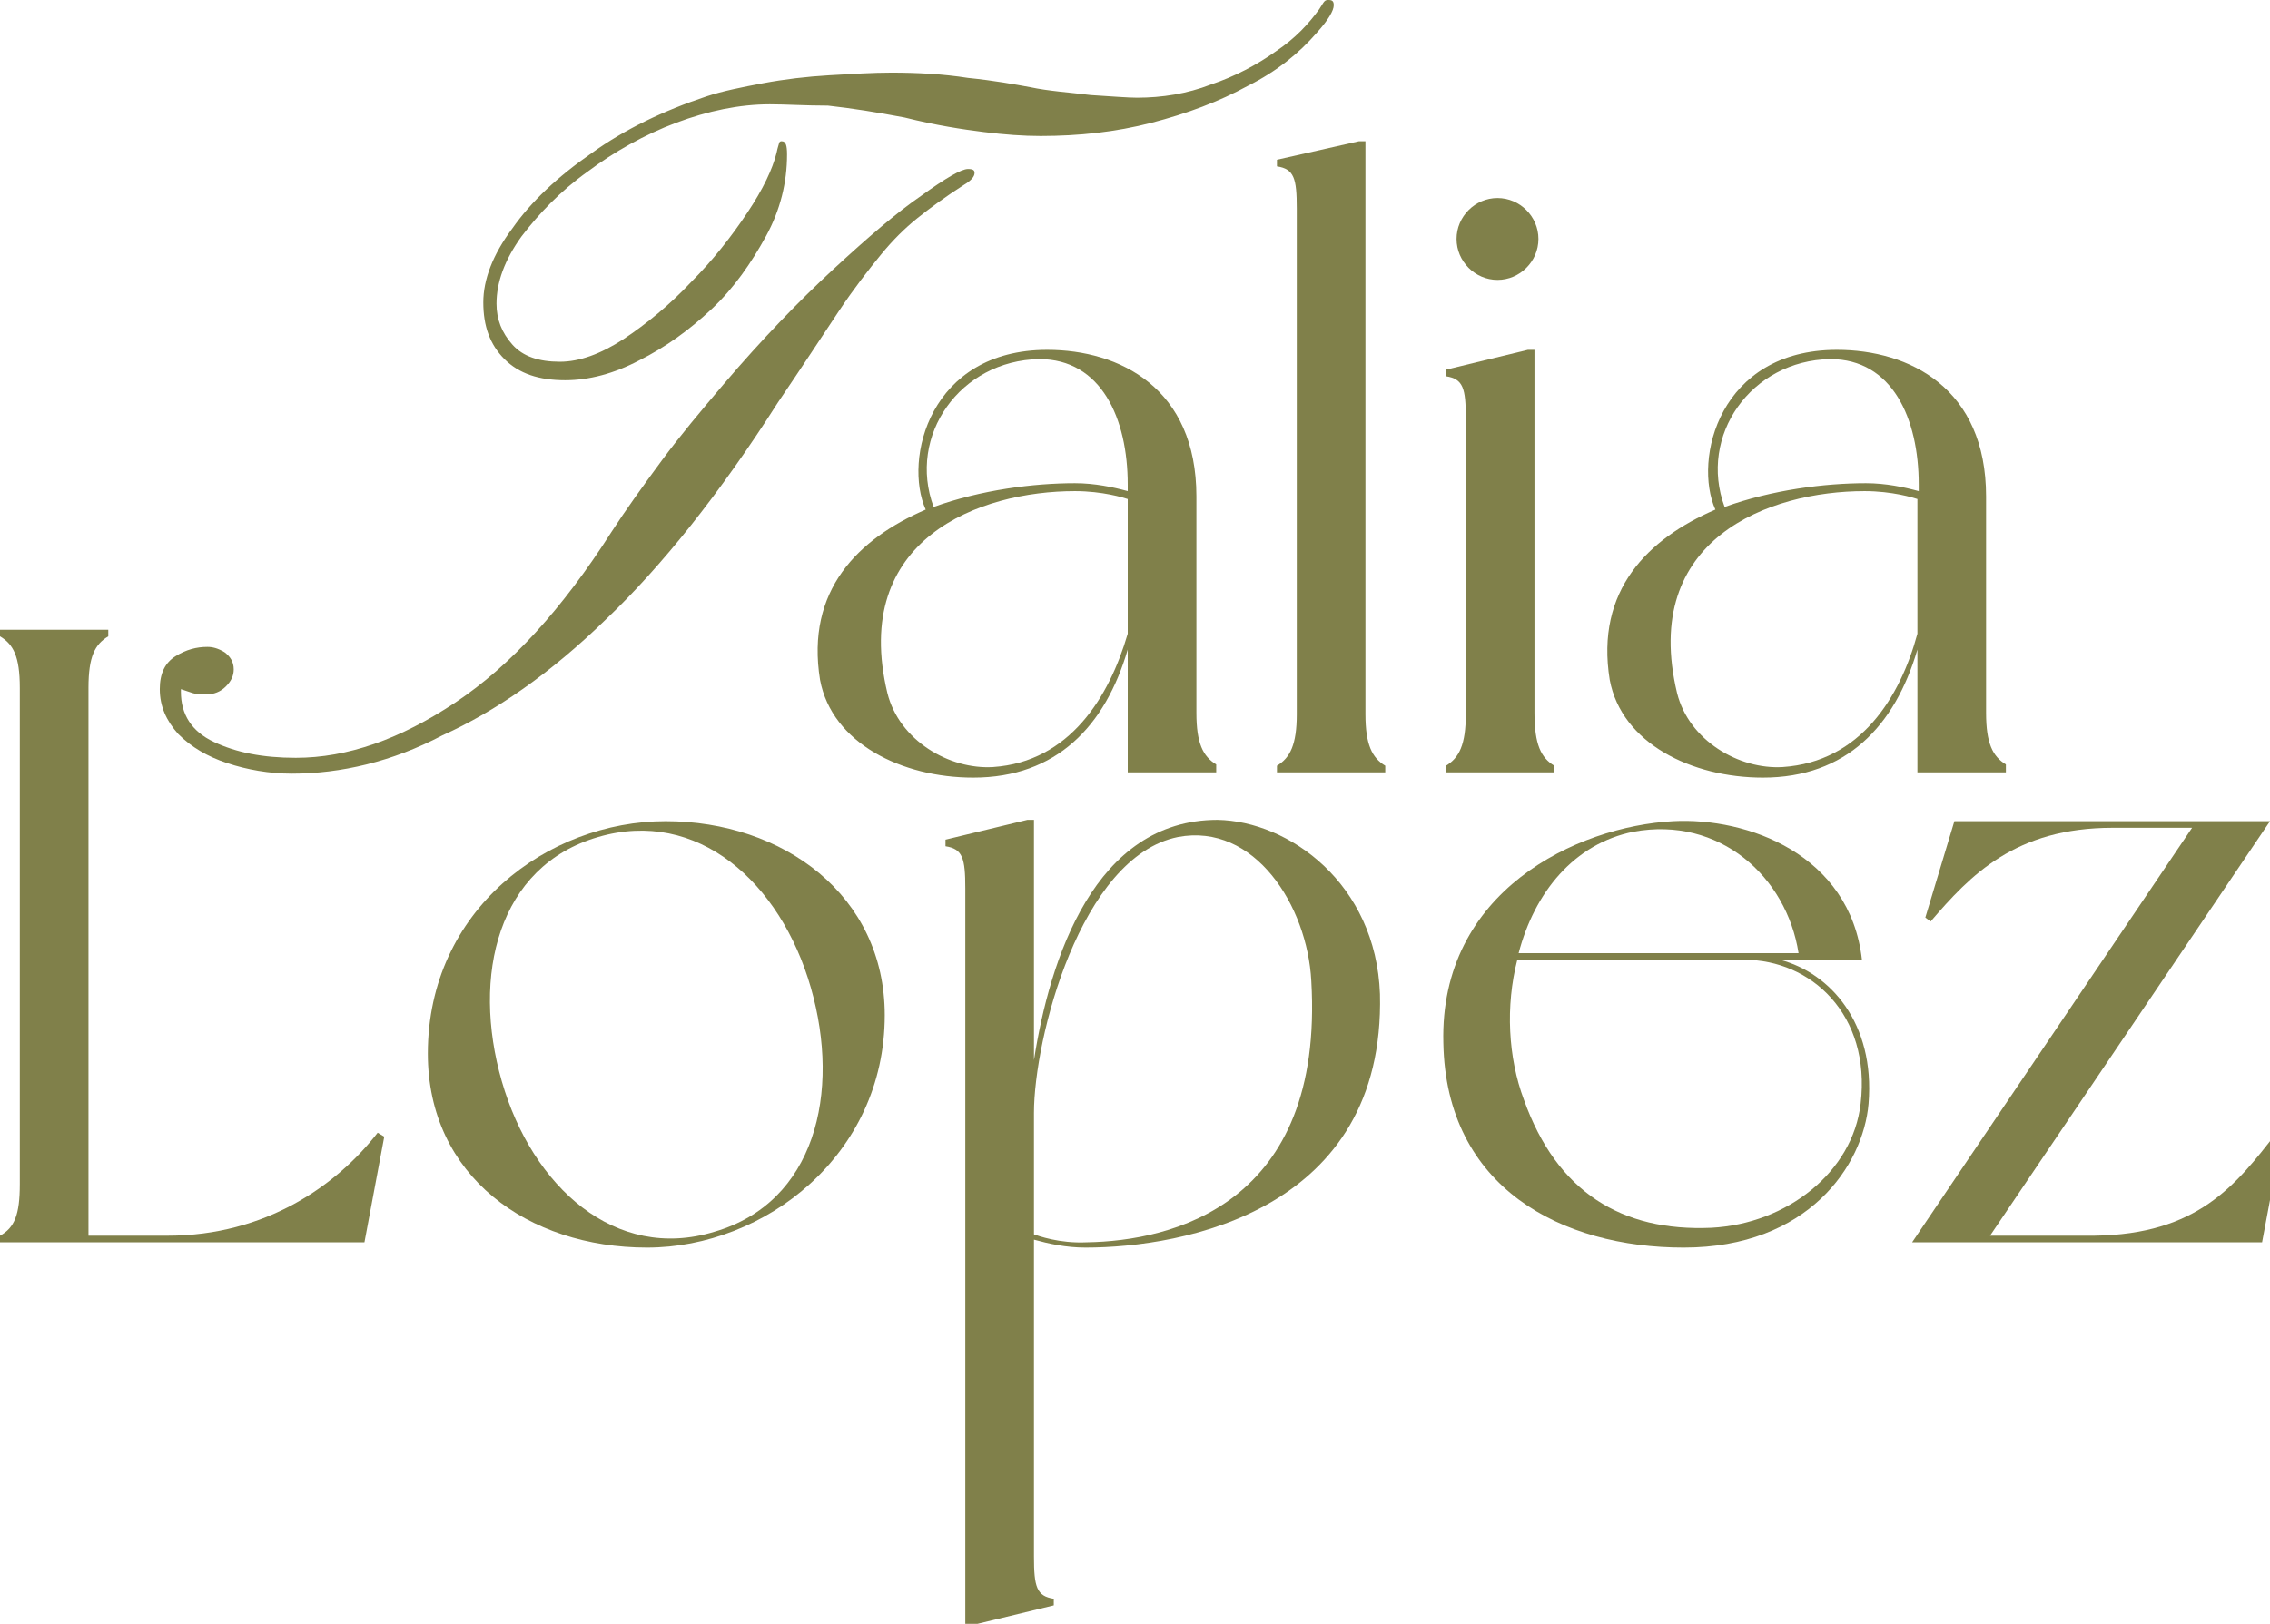
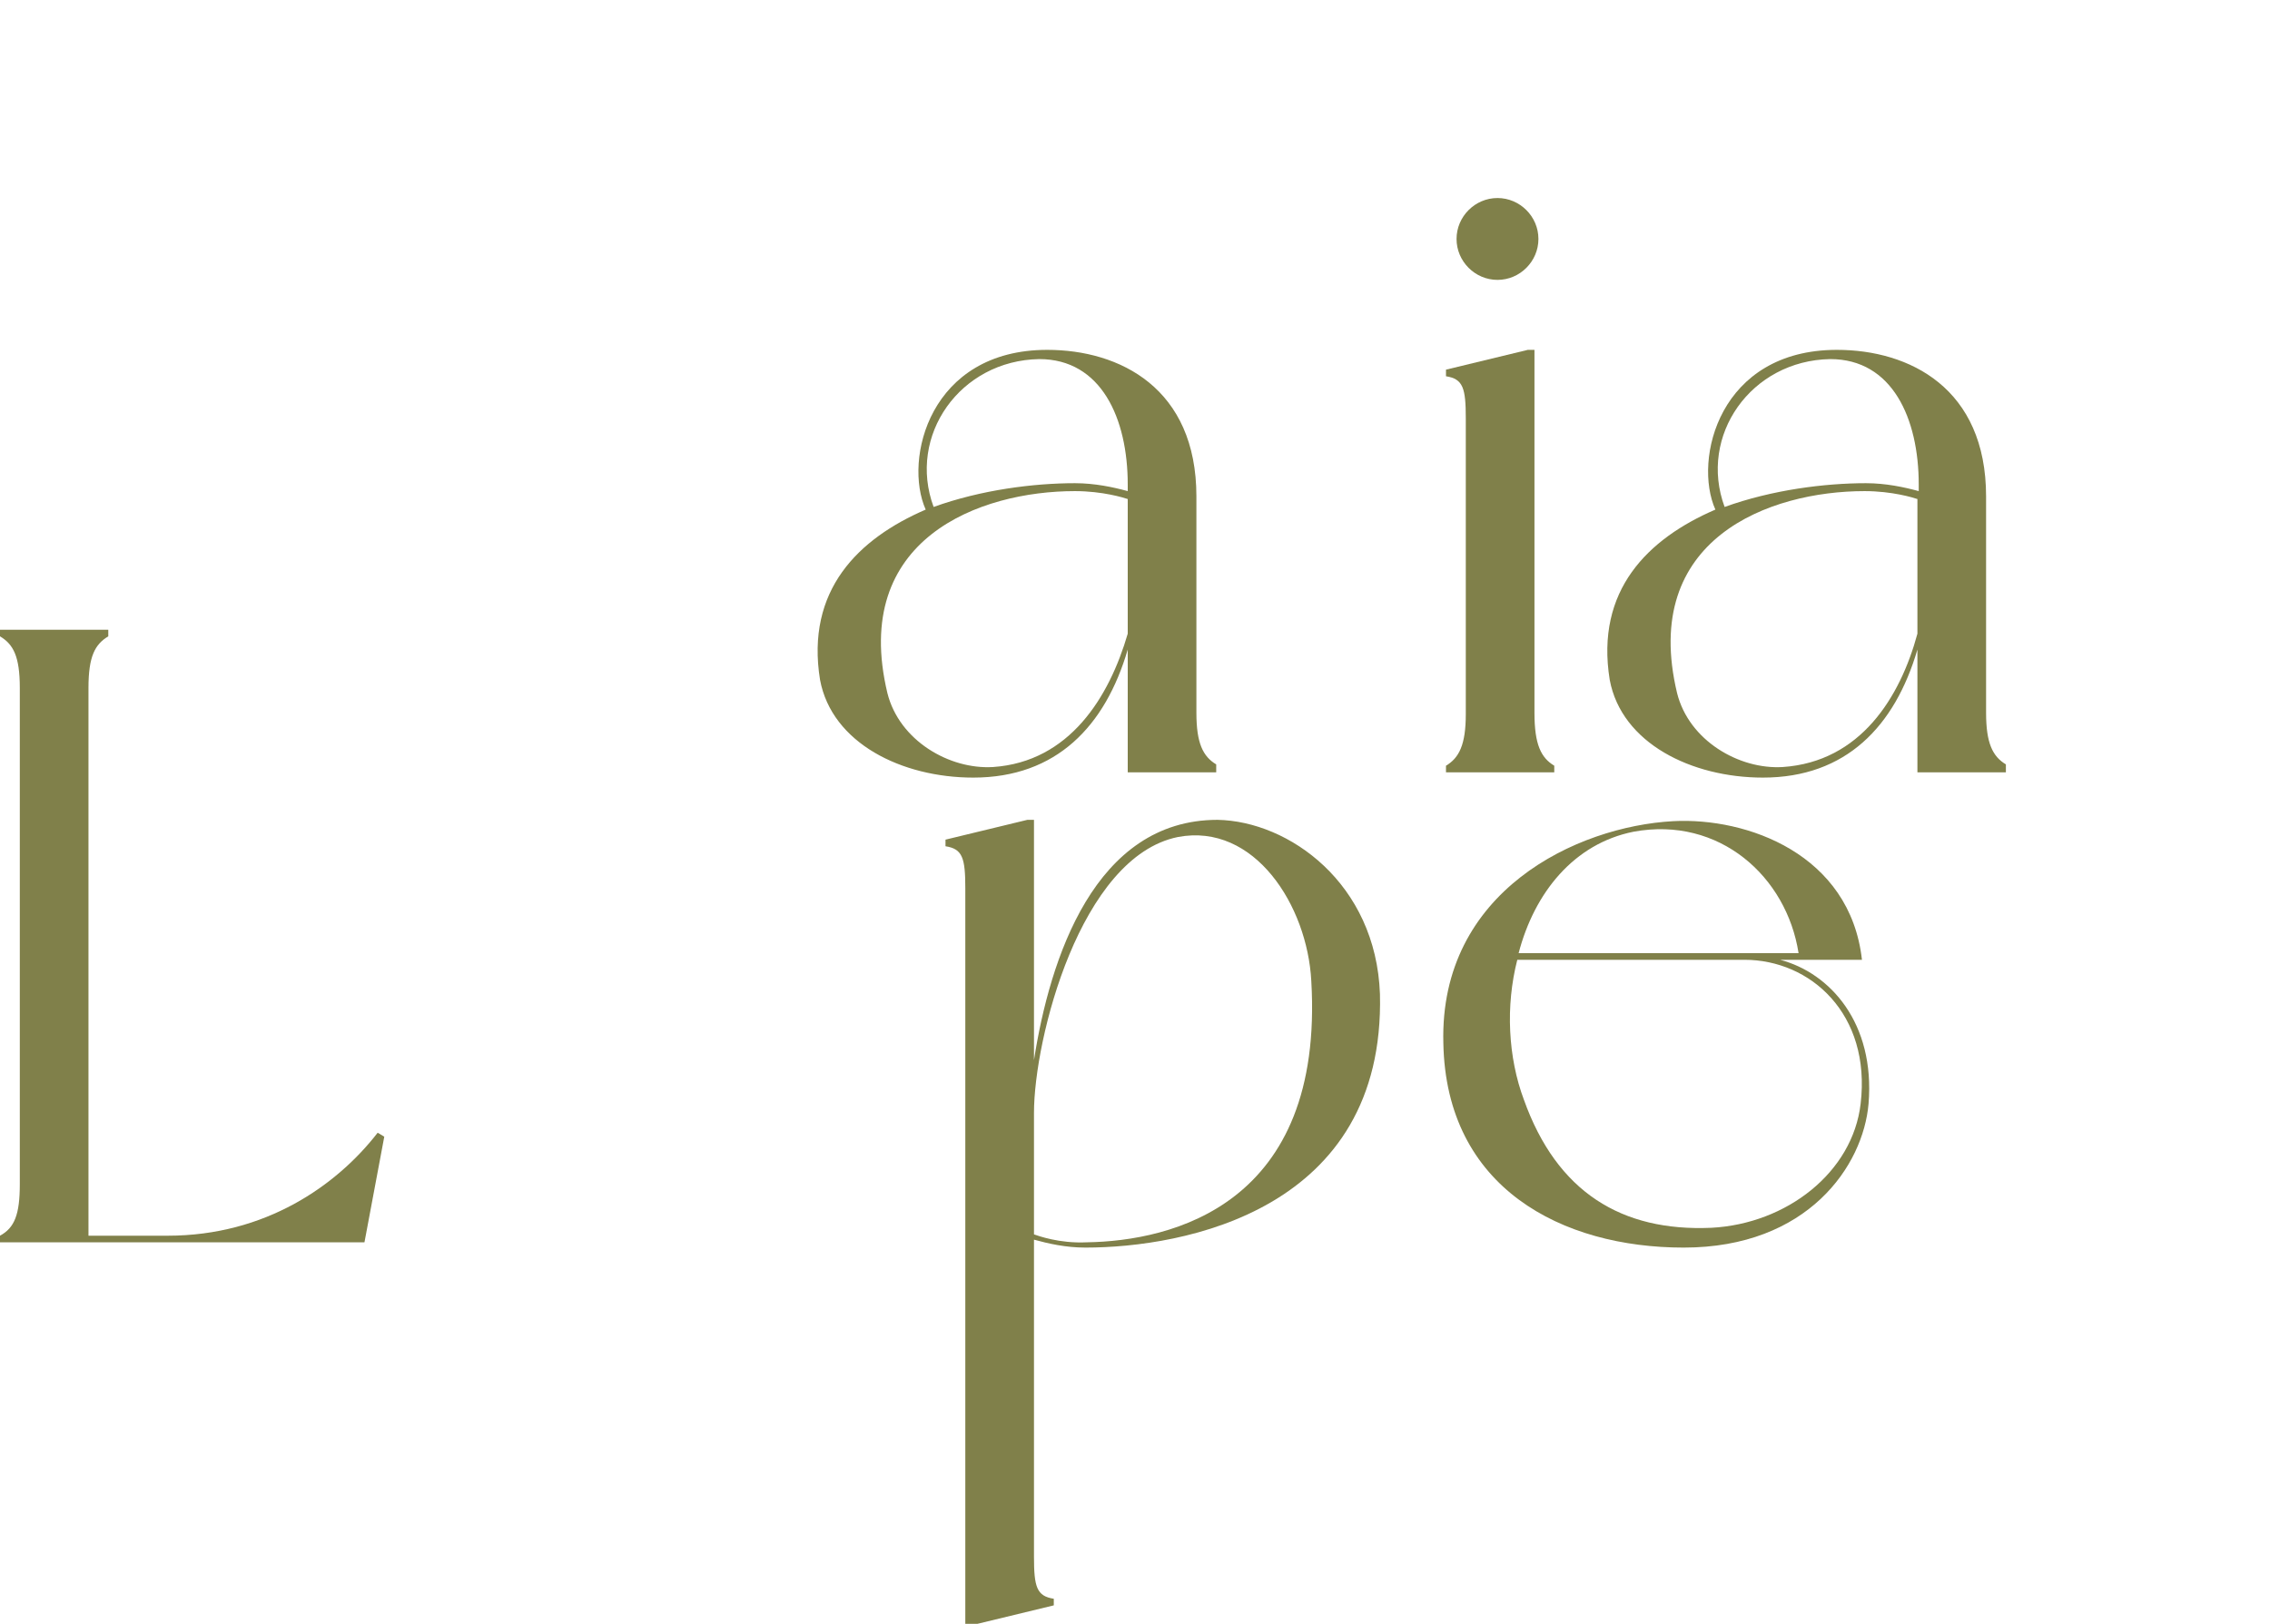
<svg xmlns="http://www.w3.org/2000/svg" version="1.1" id="Capa_1" x="0px" y="0px" viewBox="0 0 171.9 123" style="enable-background:new 0 0 171.9 123;" xml:space="preserve">
  <style type="text/css">
	.st0{fill:#80804A;}
</style>
  <g>
    <g>
      <g>
        <g>
          <g>
            <g>
-               <path class="st0" d="M22.1,58.6c-1.7,0-3.4-0.3-4.9-0.8c-1.5-0.5-2.7-1.2-3.7-2.2c-0.9-1-1.4-2.1-1.4-3.4c0-1.2,0.4-2,1.2-2.5        c0.8-0.5,1.6-0.7,2.4-0.7c0.4,0,0.8,0.1,1.3,0.4c0.4,0.3,0.7,0.7,0.7,1.3c0,0.5-0.2,0.9-0.6,1.3c-0.4,0.4-0.9,0.6-1.5,0.6        c-0.3,0-0.7,0-1-0.1c-0.3-0.1-0.6-0.2-0.9-0.3v0.2c0,1.7,0.8,3,2.5,3.8c1.7,0.8,3.7,1.2,6.2,1.2c3.9,0,7.9-1.4,12.1-4.2        c4.2-2.8,8.1-7.1,11.8-12.9c1.1-1.7,2.4-3.5,3.8-5.4s3-3.8,4.7-5.8c2.9-3.4,5.7-6.3,8.3-8.7c2.6-2.4,4.8-4.3,6.7-5.6        c1.8-1.3,3-2,3.5-2c0.4,0,0.5,0.1,0.5,0.3c0,0.3-0.3,0.6-0.8,0.9c-1.4,0.9-2.5,1.7-3.5,2.5c-1,0.8-1.9,1.7-2.8,2.8        c-0.9,1.1-2,2.5-3.2,4.3c-1.2,1.8-2.7,4.1-4.6,6.9c-4.4,6.9-8.8,12.4-13,16.4c-4.2,4.1-8.4,7-12.4,8.8        C29.7,57.7,25.8,58.6,22.1,58.6z M42.8,28.8c-2,0-3.5-0.5-4.6-1.6c-1.1-1.1-1.6-2.5-1.6-4.3c0-1.7,0.7-3.6,2.2-5.6        c1.4-2,3.4-3.9,6-5.7c2.5-1.8,5.4-3.2,8.7-4.3c1.2-0.4,2.7-0.7,4.3-1c1.6-0.3,3.3-0.5,5-0.6c1.7-0.1,3.3-0.2,4.7-0.2        c1.9,0,3.9,0.1,5.8,0.4c2,0.2,3.6,0.5,4.7,0.7c1.4,0.3,3,0.4,4.6,0.6c1.6,0.1,2.8,0.2,3.5,0.2c1.9,0,3.8-0.3,5.6-1        c1.8-0.6,3.5-1.5,4.9-2.5c1.5-1,2.5-2.1,3.3-3.2c0.2-0.3,0.3-0.5,0.4-0.6c0.1-0.1,0.2-0.1,0.3-0.1c0.3,0,0.4,0.1,0.4,0.4        c0,0.4-0.4,1.1-1.3,2.1c-1.3,1.5-3,2.9-5.2,4c-2.2,1.2-4.6,2.1-7.3,2.8c-2.7,0.7-5.5,1-8.4,1c-1.3,0-2.7-0.1-4.3-0.3        c-1.6-0.2-3.6-0.5-6-1.1c-2.1-0.4-4-0.7-5.8-0.9C61,8,59.5,7.9,58.3,7.9c-2.3,0-4.7,0.5-7.1,1.4c-2.4,0.9-4.7,2.2-6.7,3.7        c-2.1,1.5-3.7,3.2-5,4.9c-1.3,1.8-1.9,3.5-1.9,5.1c0,1.2,0.4,2.2,1.2,3.1c0.8,0.9,2,1.3,3.6,1.3c1.5,0,3.1-0.6,4.8-1.7        c1.8-1.2,3.5-2.6,5.1-4.3c1.7-1.7,3.1-3.5,4.3-5.3c1.2-1.8,1.9-3.3,2.2-4.5c0.1-0.5,0.2-0.7,0.2-0.8c0.1-0.1,0.1-0.1,0.2-0.1        c0.3,0,0.4,0.3,0.4,1c0,2.1-0.5,4.2-1.6,6.2c-1.1,2-2.4,3.9-4.1,5.5c-1.7,1.6-3.5,2.9-5.5,3.9C46.5,28.3,44.6,28.8,42.8,28.8z        " />
-             </g>
+               </g>
            <g>
              <g>
                <path class="st0" d="M92.1,58.5h-6.7v-9.3c-1.7,5.8-5.4,9.7-11.7,9.7c-5.4,0-10.7-2.6-11.6-7.4c-1.1-6.8,2.9-10.7,8-12.9         c-1.7-3.8,0.3-12.1,9.2-12.1c5.5,0,11.3,2.9,11.3,11.1v16.4c0,2.3,0.5,3.3,1.5,3.9C92.1,58.2,92.1,58.5,92.1,58.5z M85.4,48         V37.8c-0.3-0.1-1.9-0.6-4-0.6c-7.2,0-17,3.6-14.2,15.3c0.9,3.6,4.7,5.8,8,5.6C81,57.7,84,52.8,85.4,48z M70.7,38.4         c3.6-1.3,7.6-1.8,10.7-1.8c1.5,0,2.9,0.3,4,0.6v-0.5c0-5-2-9.5-6.7-9.5C72.7,27.3,68.7,33,70.7,38.4z" />
-                 <path class="st0" d="M104.9,58c0,0.1,0,0.5,0,0.5h-8.2c0,0,0-0.3,0-0.5c1-0.6,1.5-1.6,1.5-3.9V15.8c0-2.3-0.2-3-1.5-3.2         c0-0.1,0-0.5,0-0.5l6.2-1.4h0.5v43.4C103.4,56.4,103.9,57.4,104.9,58z" />
                <path class="st0" d="M117.7,58c0,0.1,0,0.5,0,0.5h-8.2c0,0,0-0.3,0-0.5c1-0.6,1.5-1.6,1.5-3.9V31.7c0-2.3-0.2-3-1.5-3.2         c0-0.1,0-0.5,0-0.5l6.2-1.5h0.5v27.5C116.2,56.4,116.7,57.4,117.7,58z M110.3,18.1c0-1.7,1.4-3.1,3.1-3.1s3.1,1.4,3.1,3.1         c0,1.7-1.4,3.1-3.1,3.1S110.3,19.8,110.3,18.1z" />
                <path class="st0" d="M151.9,58.5h-6.7v-9.3c-1.7,5.8-5.4,9.7-11.7,9.7c-5.4,0-10.7-2.6-11.6-7.4c-1.1-6.8,2.9-10.7,8-12.9         c-1.7-3.8,0.3-12.1,9.2-12.1c5.5,0,11.3,2.9,11.3,11.1v16.4c0,2.3,0.5,3.3,1.5,3.9C151.9,58.2,151.9,58.5,151.9,58.5z          M145.2,48V37.8c-0.3-0.1-1.9-0.6-4-0.6c-7.2,0-17,3.6-14.2,15.3c0.9,3.6,4.7,5.8,8,5.6C140.9,57.7,143.9,52.8,145.2,48z          M130.6,38.4c3.6-1.3,7.6-1.8,10.7-1.8c1.5,0,2.9,0.3,4,0.6v-0.5c0-5-2-9.5-6.7-9.5C132.6,27.3,128.6,33,130.6,38.4z" />
              </g>
            </g>
          </g>
        </g>
        <g>
          <g>
            <path class="st0" d="M29.1,86.1l-1.5,8H0c0,0,0-0.3,0-0.5C1.1,93,1.5,92,1.5,89.7V52.1c0-2.4-0.5-3.3-1.5-3.9       c0-0.1,0-0.5,0-0.5h8.2c0,0,0,0.4,0,0.5c-1,0.6-1.5,1.5-1.5,3.9v41.5h6c7.4,0,12.8-3.8,15.9-7.8L29.1,86.1z" />
-             <path class="st0" d="M67,76.9c0,10.6-9.1,17.6-18,17.6c-9,0-16.6-5.4-16.6-14.7c0-10.9,9.1-17.6,18-17.6S67,67.8,67,76.9z        M61.4,74.8c-2.3-8-8.6-13.6-16.1-11.4c-7.6,2.2-9.6,10.5-7.3,18.5c2.3,8,8.6,13.7,16.1,11.4C61.7,91.1,63.7,82.8,61.4,74.8z" />
            <path class="st0" d="M104.5,75.3c0.4,16.4-14.9,19.2-22.3,19.2c-1.5,0-2.8-0.3-3.9-0.6v24c0,2.3,0.2,3,1.5,3.2       c0,0.1,0,0.5,0,0.5l-6.2,1.5h-0.5V67.3c0-2.3-0.2-3-1.5-3.2c0-0.1,0-0.5,0-0.5l6.2-1.5h0.5v18.2c1.2-7.7,4.6-18.2,13.9-18.2       C97.6,62.2,104.2,66.9,104.5,75.3z M99.3,74.3C99,68.6,95,62.3,89.2,63.4c-7.4,1.5-10.9,15.3-10.9,20.9v9.2       c0.3,0.1,1.9,0.7,4,0.6C88.7,94,100.3,91.3,99.3,74.3z" />
            <path class="st0" d="M141.5,83.6c-0.4,4.7-4.6,10.9-14,10.9c-9.2,0-18-4.5-18.2-15.5c-0.3-11.5,10.1-16.4,17.4-16.8       c5.6-0.3,13.4,2.5,14.3,10.5c-0.6,0-4.7,0-4.7,0h-1.5C138.6,73.7,142,77.5,141.5,83.6z M132.1,72.7h-17.2       c-0.9,3.5-0.7,7.4,0.5,10.6c2.5,7,7.4,10,14.2,9.7c5.7-0.3,10.7-4.2,11.3-9.4C141.7,76.8,137.1,72.7,132.1,72.7z M115,72.2       h21.2c-0.9-5.8-6-10.4-12.5-9.2C119.2,63.9,116.2,67.6,115,72.2z" />
-             <path class="st0" d="M172.8,86.1l-1.5,8h-26.5l21.2-31.4h-6c-7.4,0-10.8,3.6-13.8,7.1l-0.4-0.3l2.2-7.3h23.9l-21.2,31.4h7.9       c7.8-0.1,10.7-3.8,13.8-7.8L172.8,86.1z" />
          </g>
        </g>
      </g>
    </g>
  </g>
  <g>
</g>
  <g>
</g>
  <g>
</g>
  <g>
</g>
  <g>
</g>
  <g>
</g>
</svg>